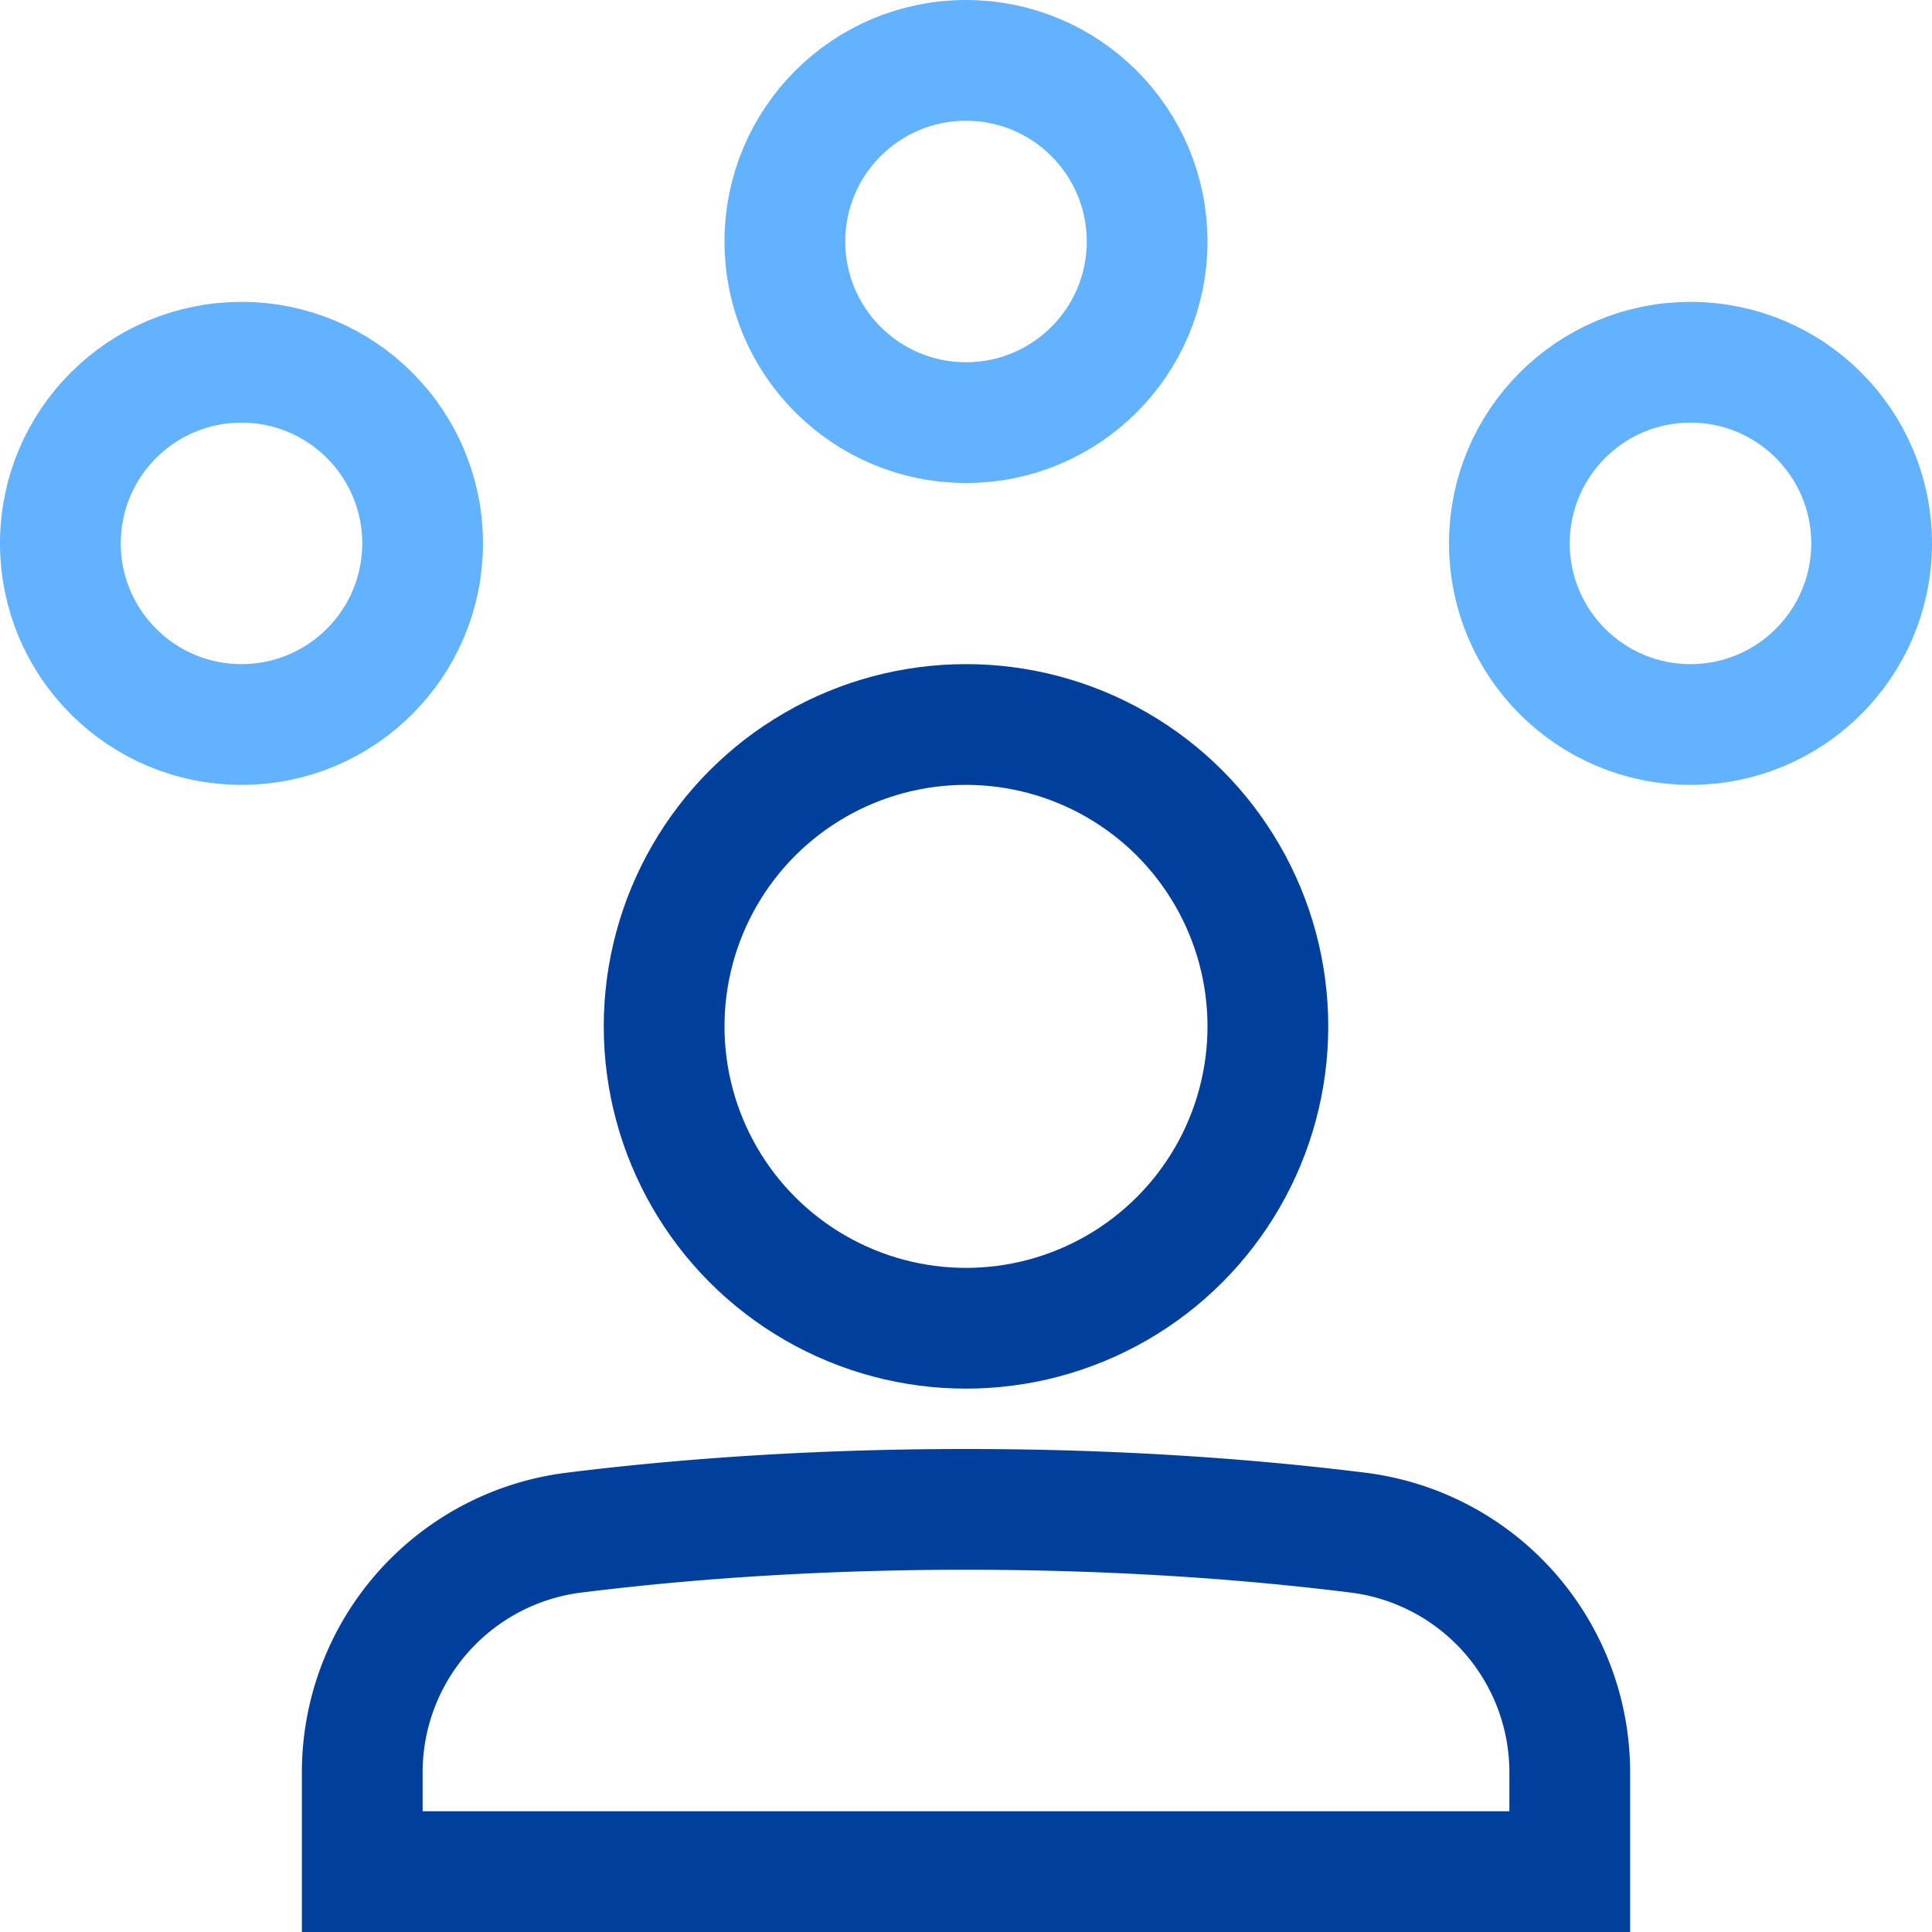
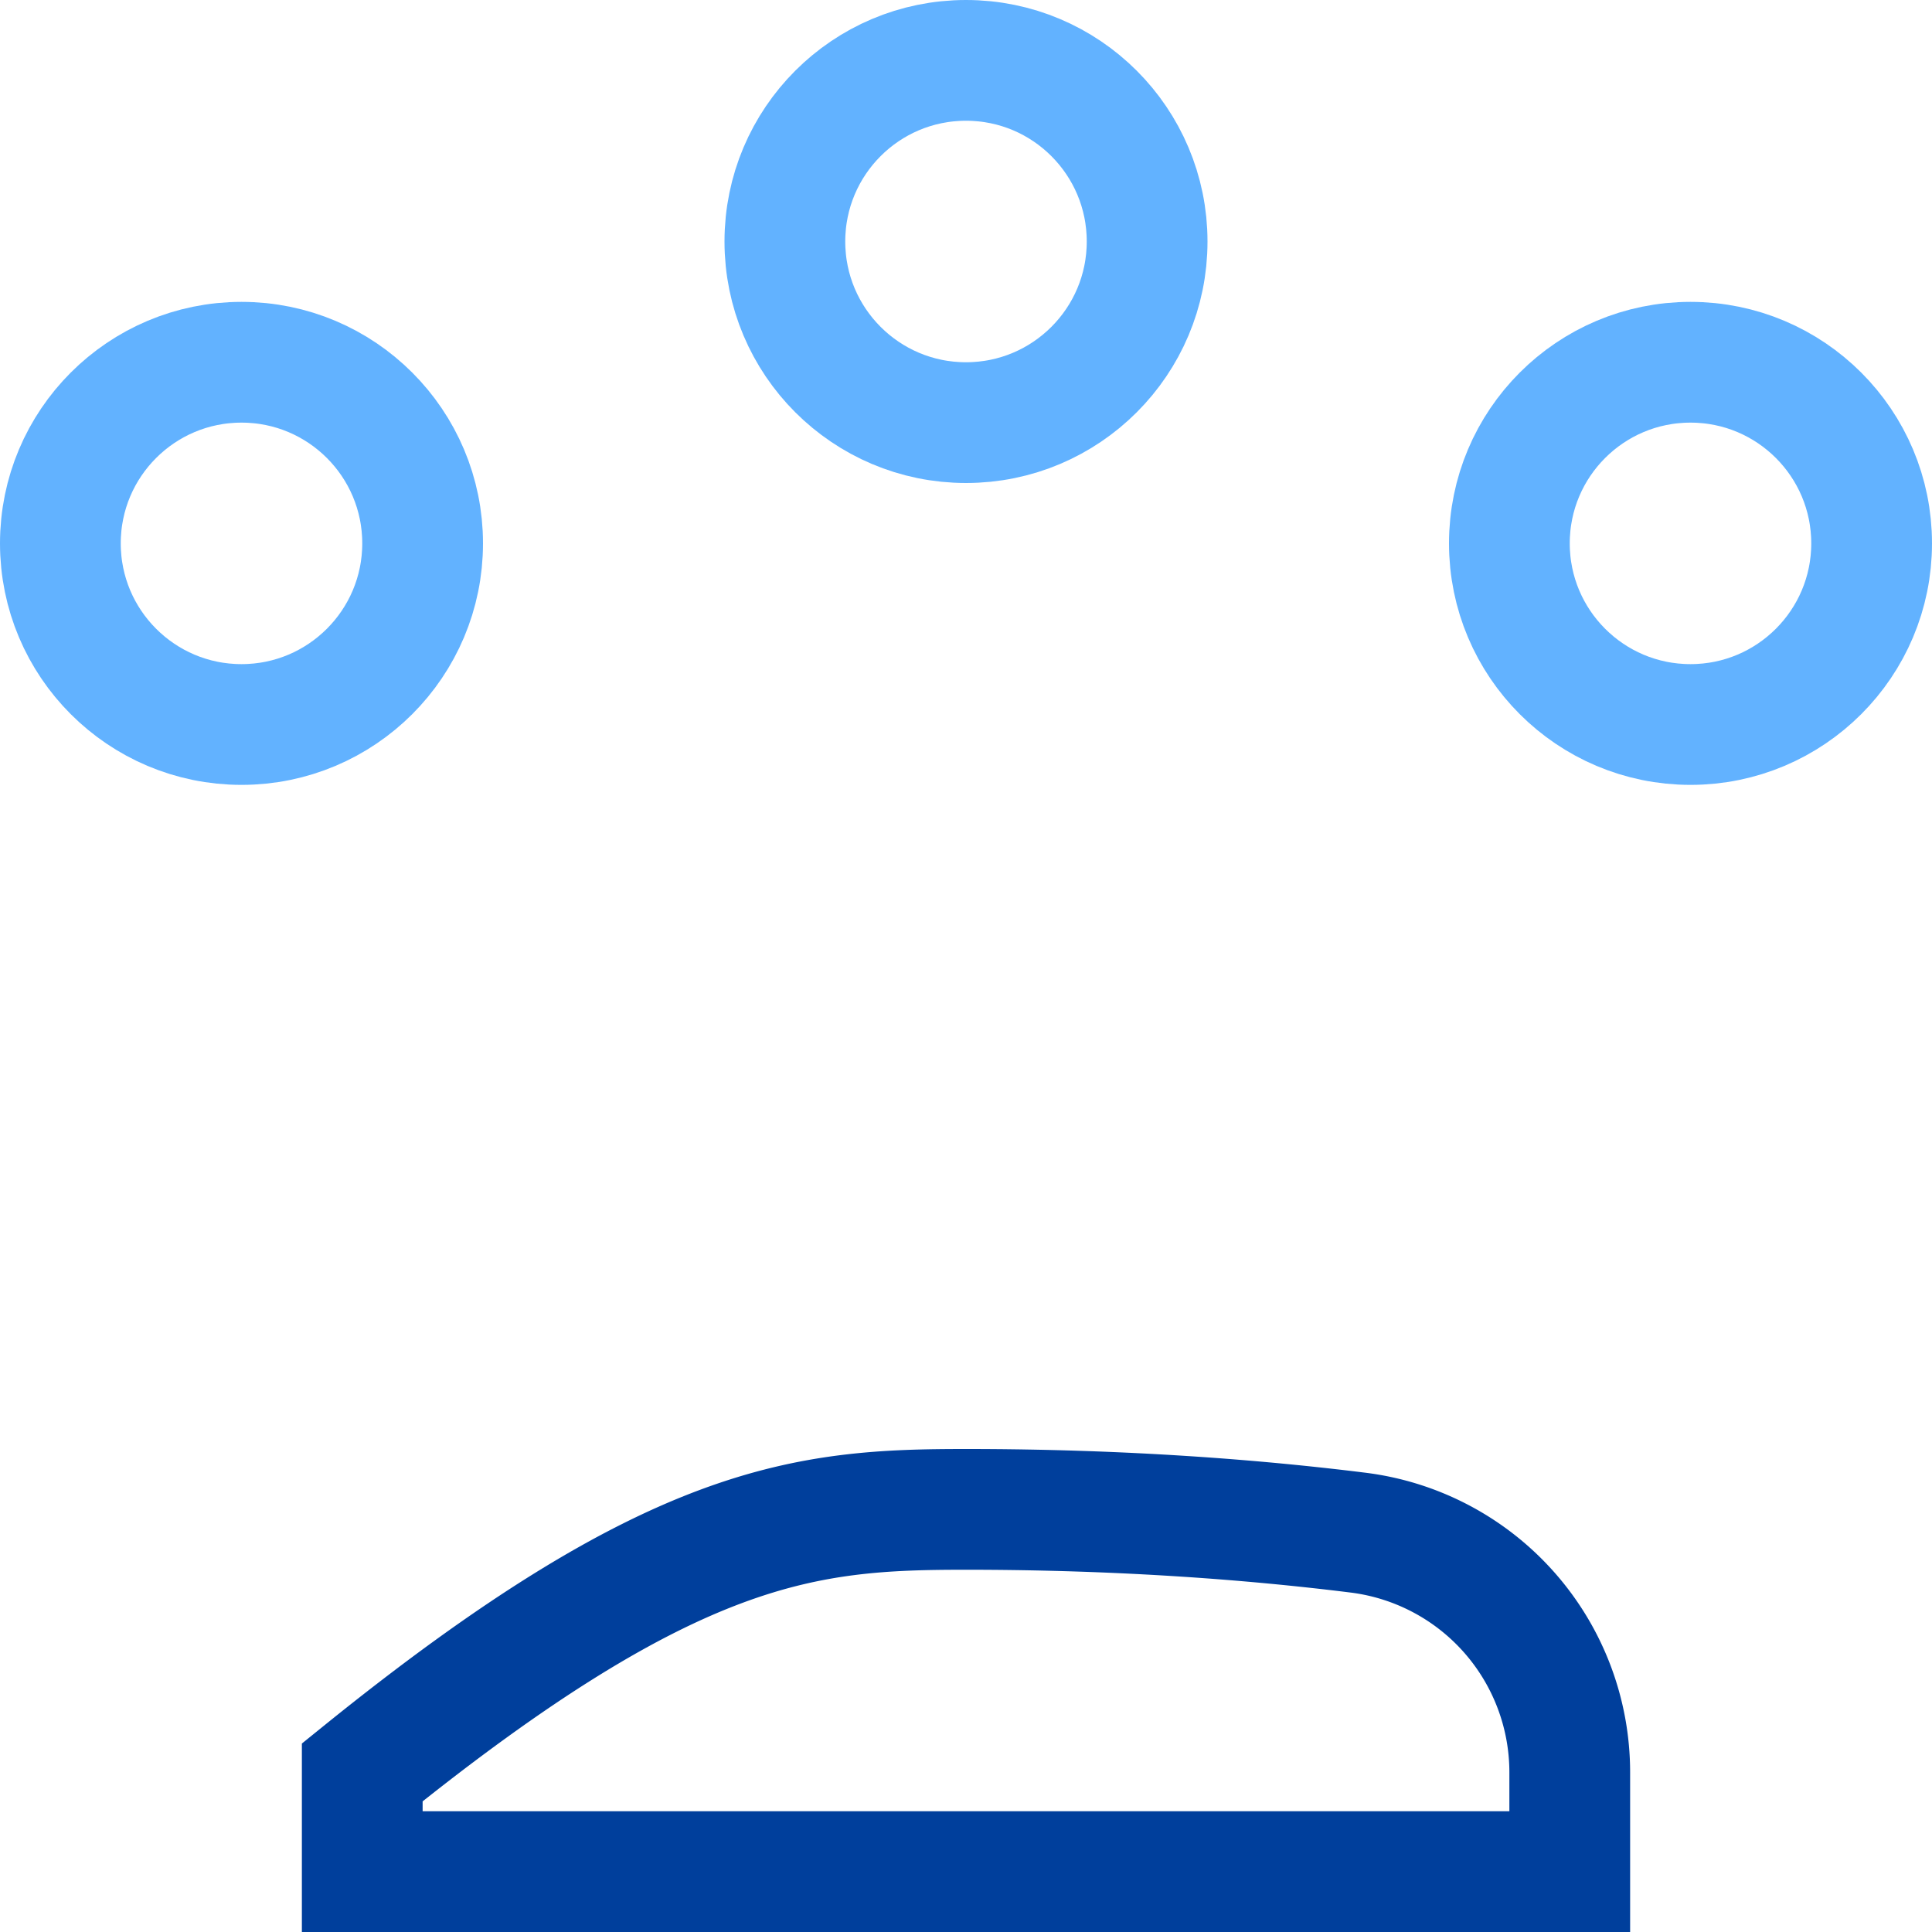
<svg xmlns="http://www.w3.org/2000/svg" x="0" y="0" width="32" height="32" viewBox="0 0 32 32">
  <title>32px_network</title>
  <g class="nc-icon-wrapper" fill="#003f9c">
    <circle data-color="color-2" fill="none" stroke="#62b2ff" stroke-width="2" stroke-linecap="square" stroke-miterlimit="10" cx="16" cy="4" r="3" stroke-linejoin="miter" />
    <circle data-color="color-2" fill="none" stroke="#62b2ff" stroke-width="2" stroke-linecap="square" stroke-miterlimit="10" cx="4" cy="9" r="3" stroke-linejoin="miter" />
    <circle data-color="color-2" fill="none" stroke="#62b2ff" stroke-width="2" stroke-linecap="square" stroke-miterlimit="10" cx="28" cy="9" r="3" stroke-linejoin="miter" />
-     <circle fill="none" stroke="#003f9c" stroke-width="2" stroke-linecap="square" stroke-miterlimit="10" cx="16" cy="17" r="5" stroke-linejoin="miter" />
-     <path fill="none" stroke="#003f9c" stroke-width="2" stroke-linecap="square" stroke-miterlimit="10" d="M6 29.356a4.002 4.002 0 0 1 3.517-3.972C11.17 25.178 13.362 25 16 25s4.83.178 6.483.384A4.002 4.002 0 0 1 26 29.356V31H6v-1.644z" stroke-linejoin="miter" />
+     <path fill="none" stroke="#003f9c" stroke-width="2" stroke-linecap="square" stroke-miterlimit="10" d="M6 29.356C11.17 25.178 13.362 25 16 25s4.83.178 6.483.384A4.002 4.002 0 0 1 26 29.356V31H6v-1.644z" stroke-linejoin="miter" />
  </g>
</svg>